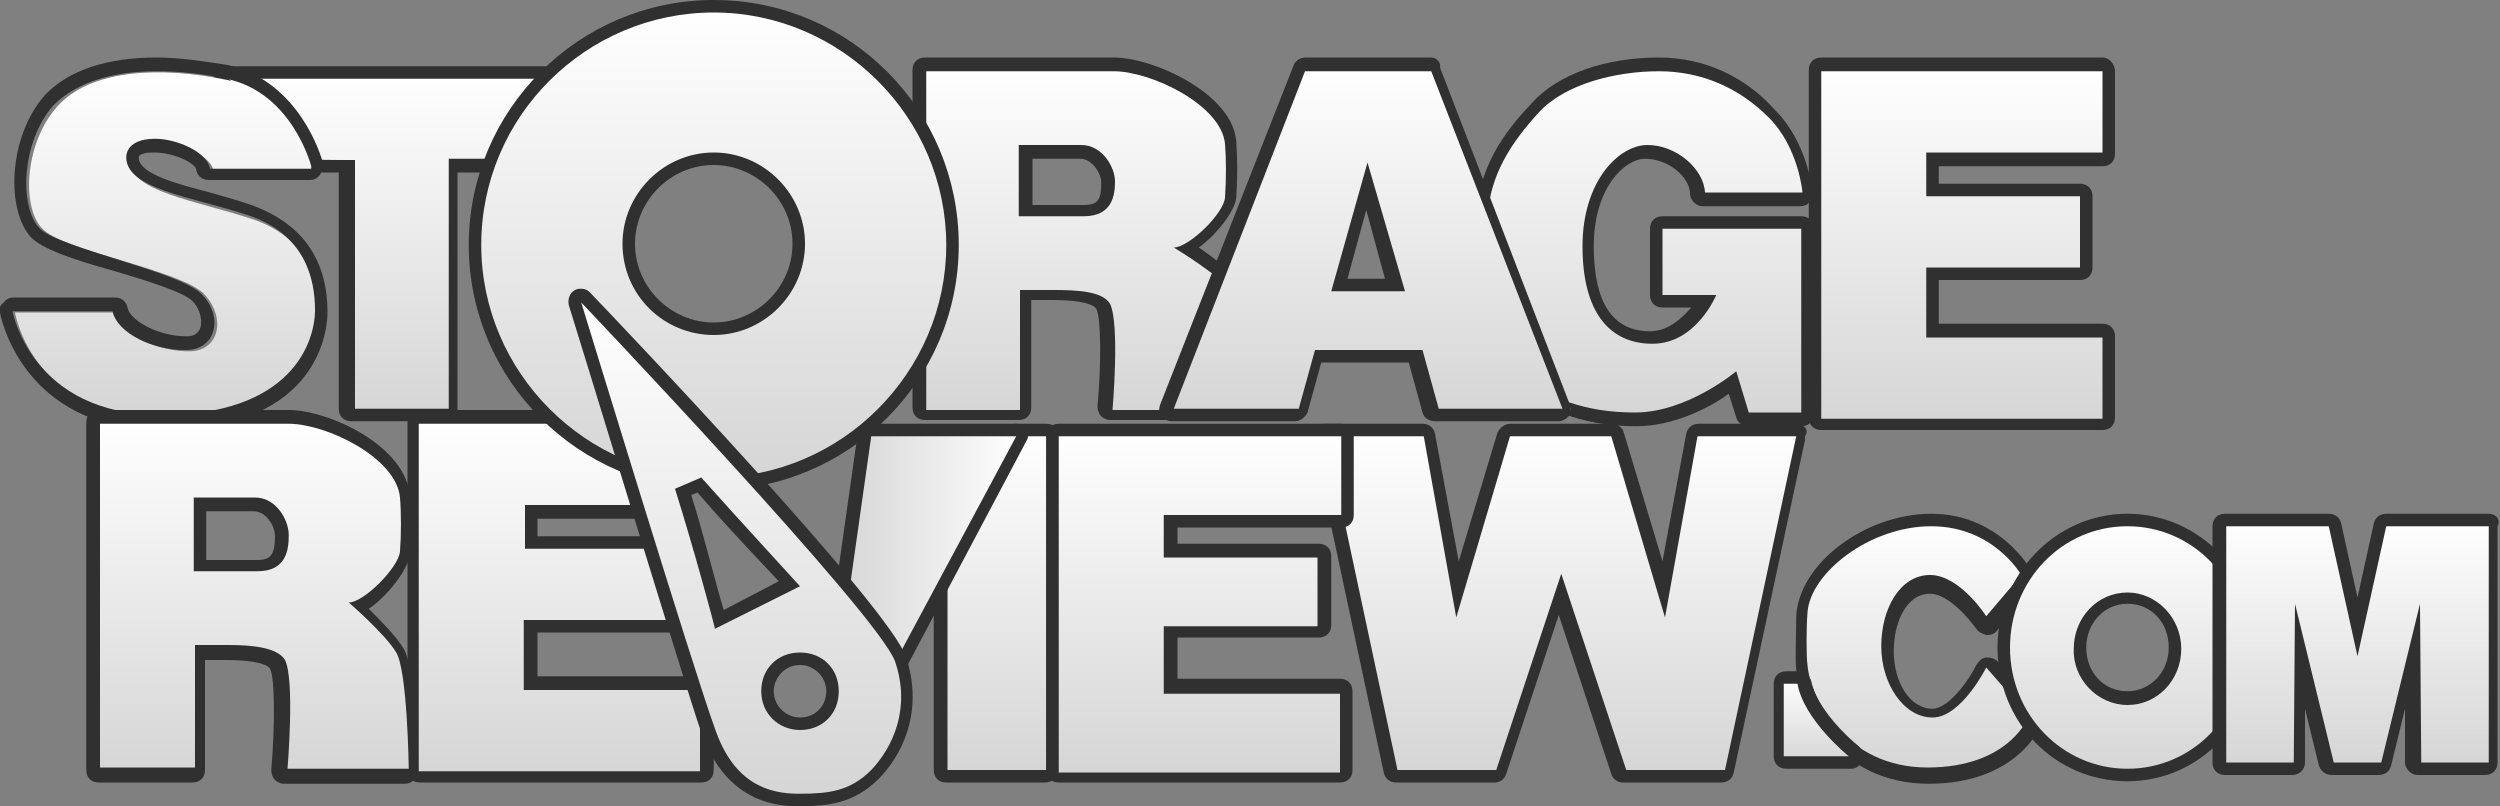
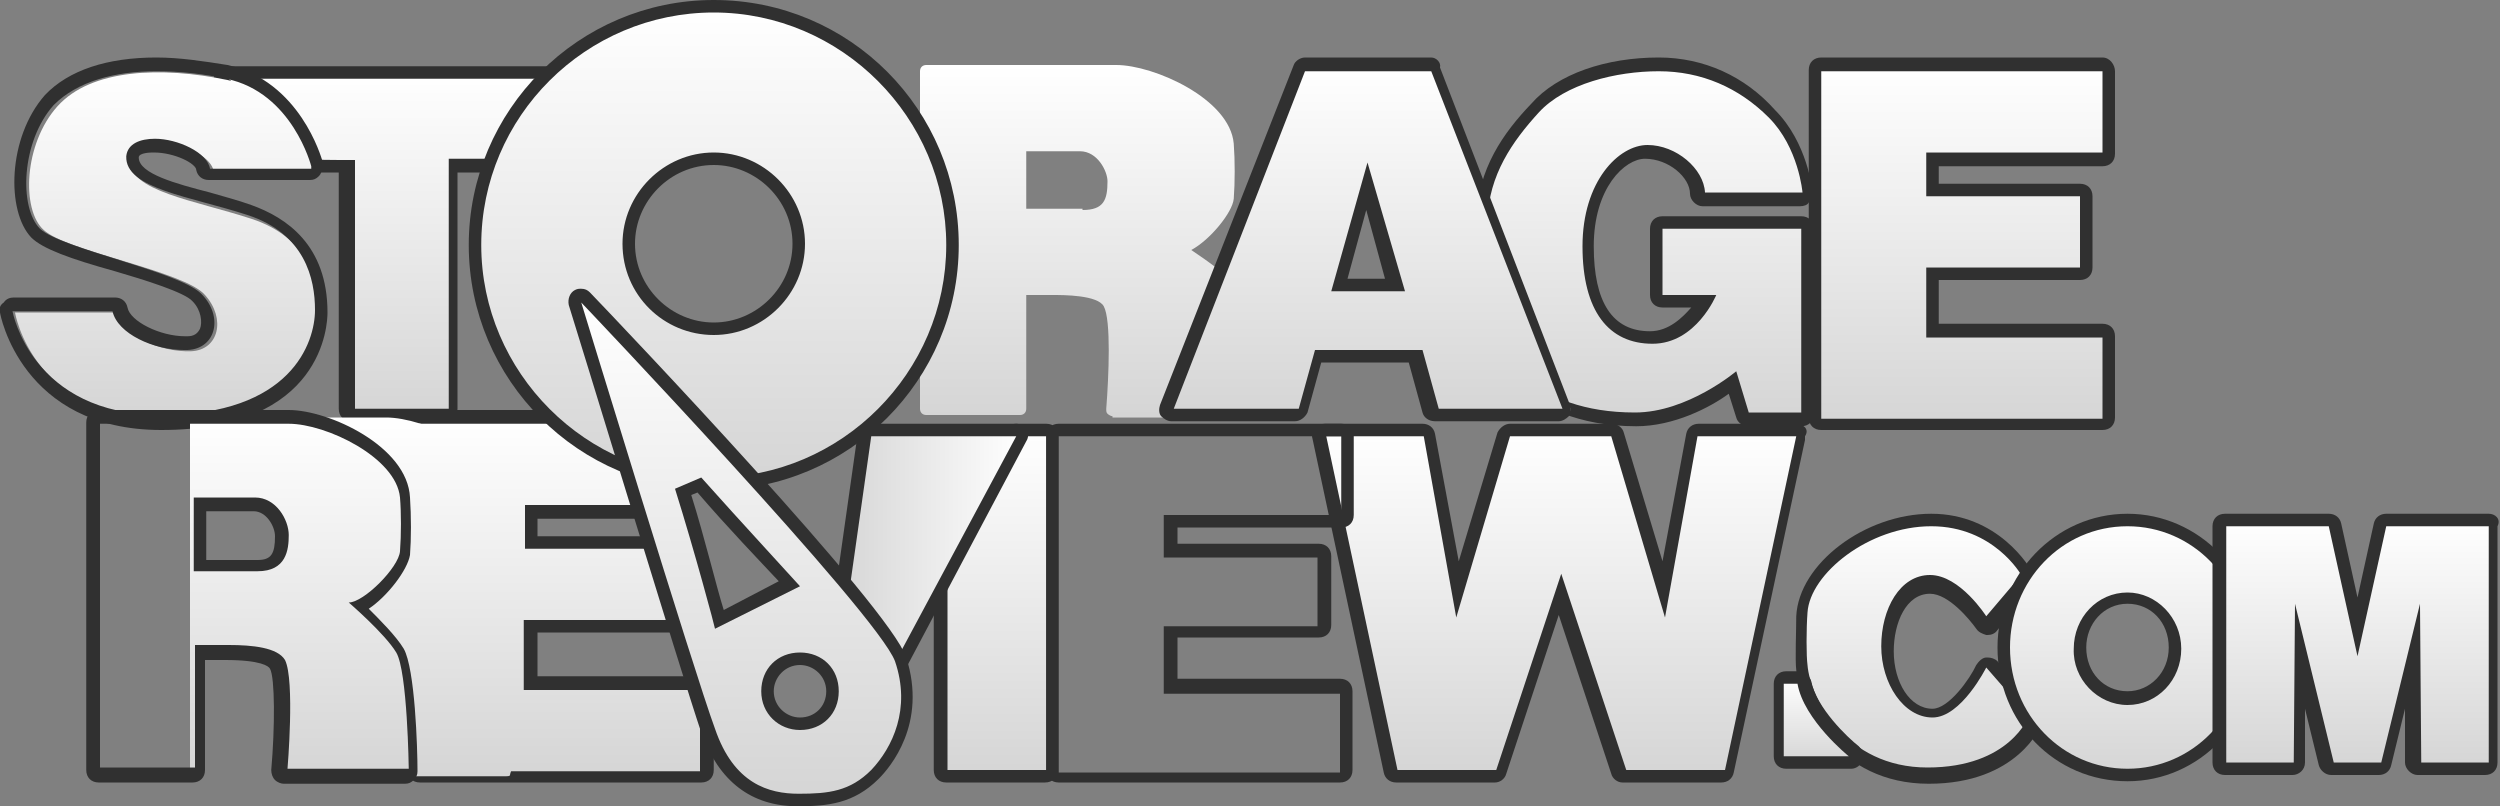
<svg xmlns="http://www.w3.org/2000/svg" version="1.1" id="Layer_1" x="0px" y="0px" viewBox="0 0 200 64.5" style="enable-background:new 0 0 200 64.5;" xml:space="preserve">
  <rect x="0" y="0" width="200" height="64.5" fill="#808080" stroke="none" />
  <style type="text/css">
	.st0{fill:url(#SVGID_1_);}
	.st1{fill:#303030;}
	.st2{fill:url(#SVGID_2_);}
	.st3{fill:url(#SVGID_3_);}
	.st4{fill:url(#SVGID_4_);}
	.st5{fill:url(#SVGID_5_);}
	.st6{fill:url(#SVGID_6_);}
	.st7{fill:url(#SVGID_7_);}
	.st8{fill:url(#SVGID_8_);}
	.st9{fill:url(#SVGID_9_);}
	.st10{fill:url(#SVGID_10_);}
	.st11{fill:url(#SVGID_11_);}
	.st12{fill:url(#SVGID_12_);}
	.st13{fill:url(#SVGID_13_);}
	.st14{fill:url(#SVGID_14_);}
	.st15{fill:url(#SVGID_15_);}
	.st16{fill:url(#SVGID_16_);}
	.st17{fill:url(#SVGID_17_);}
	.st18{fill:url(#SVGID_18_);}
</style>
  <g>
    <g>
      <linearGradient id="SVGID_1_" gradientUnits="userSpaceOnUse" x1="31.113" y1="31.102" x2="31.113" y2="58.601" gradientTransform="matrix(1 0 0 -1 0 64.415)">
        <stop offset="0" style="stop-color:#D5D5D5" />
        <stop offset="1" style="stop-color:#FFFFFF" />
      </linearGradient>
      <path class="st0" d="M28.2,33.3c-0.3,0-0.5-0.2-0.5-0.5V13.3c-3,0-3.4,0-3.4-0.4c-0.6-0.7-4.2-4.1-6.5-6.2    c-0.1-0.1-0.2-0.4-0.1-0.5C17.8,6,18,5.9,18.2,5.9h25.9c0.2,0,0.4,0.1,0.4,0.3c0,0.2,0.1,0.4,0,0.5L40.2,13    c-0.1,0.1-0.2,0.2-0.4,0.2c0,0-1.4,0-3.4,0v19.5c0,0.3-0.2,0.5-0.5,0.5h-7.6V33.3z" />
      <path class="st1" d="M44.1,6.3L44.1,6.3 M44.1,6.3l-4.3,6.4c0,0-1.7,0-3.9,0v20h-7.5V12.8c-2,0-3.4,0-3.4-0.1    c0-0.2-6.7-6.4-6.7-6.4L44.1,6.3 M44.1,5.3L44.1,5.3h-26c-0.4,0-0.8,0.3-0.9,0.6C17,6.3,17.1,6.7,17.4,7c2.7,2.6,5.8,5.5,6.4,6.2    c0.3,0.6,1,0.6,1.9,0.6c0.4,0,0.9,0,1.4,0v18.9c0,0.6,0.4,1,1,1h7.5c0.6,0,1-0.4,1-1V13.8c1.8,0,2.9,0,2.9,0    c0.3,0,0.6-0.2,0.8-0.4L44.6,7c0.1-0.2,0.2-0.4,0.2-0.6C45.1,5.8,44.6,5.3,44.1,5.3L44.1,5.3z M44.1,7.3L44.1,7.3L44.1,7.3    L44.1,7.3z" />
    </g>
    <g>
      <linearGradient id="SVGID_2_" gradientUnits="userSpaceOnUse" x1="87.317" y1="31.102" x2="87.317" y2="59.229" gradientTransform="matrix(1 0 0 -1 0 64.415)">
        <stop offset="0" style="stop-color:#D5D5D5" />
        <stop offset="1" style="stop-color:#FFFFFF" />
      </linearGradient>
      <path class="st2" d="M89,33.3c-0.1,0-0.3-0.1-0.4-0.2c-0.1-0.1-0.1-0.2-0.1-0.4c0.2-2.6,0.4-7.1-0.2-8.2c-0.5-0.9-3.2-0.9-4.1-0.9    c-0.5,0-1,0-1.4,0c-0.2,0-0.5,0-0.7,0v9.1c0,0.3-0.2,0.5-0.5,0.5h-7.5c-0.3,0-0.5-0.2-0.5-0.5v-27c0-0.3,0.2-0.5,0.5-0.5h15.2    c3,0,9.1,2.7,9.4,6.3c0.1,1.3,0.1,3.1,0,4.4c-0.1,1.1-1.9,3.3-3.4,4.1c1.2,0.8,3.5,2.4,4.1,3.5c0.9,1.5,1.9,8.5,2,9.3    c0,0.1,0,0.3-0.1,0.4c-0.1,0.1-0.2,0.2-0.4,0.2H89V33.3z M86.6,16.8c1.7,0,2-0.8,2-2.3c0-0.8-0.8-2.4-2.2-2.4h-4.3v4.6H86.6z" />
-       <path class="st1" d="M89.1,5.7c3,0,8.6,2.7,8.9,5.8c0.1,1.2,0.1,2.9,0,4.3c-0.1,1.3-2.9,4-4.1,4c0,0,4,2.4,5,3.9    c0.9,1.5,2,9.1,2,9.1H89c0,0,0.6-6.9-0.2-8.5c-0.6-1-2.6-1.1-4.5-1.1c-0.9,0-2,0-2.7,0v9.6h-7.5V5.7h7.4    C81.5,5.7,86.1,5.7,89.1,5.7 M81.5,17.3c0,0,2.9,0,5.2,0c2.3,0,2.5-1.7,2.5-2.8s-1-2.9-2.7-2.9c-1.7,0-5,0-5,0V17.3 M89.1,4.6    h-7.6h-7.5c-0.6,0-1,0.4-1,1v27c0,0.6,0.4,1,1,1h7.5c0.6,0,1-0.4,1-1v-8.6c0.1,0,0.1,0,0.2,0c0.5,0,0.9,0,1.4,0    c2.9,0,3.5,0.5,3.6,0.7c0.4,0.7,0.4,4.6,0.1,7.8c0,0.3,0.1,0.6,0.3,0.8c0.2,0.2,0.5,0.3,0.7,0.3h11.8c0.3,0,0.6-0.1,0.8-0.3    c0.2-0.2,0.3-0.5,0.2-0.8c-0.2-1.3-1.1-7.8-2.1-9.5c-0.6-1-2.4-2.4-3.6-3.2c1.4-1,2.9-2.9,3-4c0.1-1.3,0.1-3.1,0-4.5    C98.6,7.5,92.3,4.6,89.1,4.6L89.1,4.6z M82.5,12.7h3.9c1,0,1.7,1.2,1.7,1.9c0,1.3-0.2,1.8-1.4,1.8h-4.1V12.7L82.5,12.7z" />
    </g>
    <g>
      <linearGradient id="SVGID_3_" gradientUnits="userSpaceOnUse" x1="156.994" y1="30.454" x2="156.994" y2="59.254" gradientTransform="matrix(1 0 0 -1 0 64.415)">
        <stop offset="0" style="stop-color:#D5D5D5" />
        <stop offset="1" style="stop-color:#FFFFFF" />
      </linearGradient>
      <path class="st3" d="M145.8,34c-0.3,0-0.5-0.2-0.5-0.5V5.7c0-0.3,0.2-0.5,0.5-0.5h22.4c0.3,0,0.5,0.2,0.5,0.5v6.5    c0,0.3-0.2,0.5-0.5,0.5h-13.6v2.5h11.8c0.3,0,0.5,0.2,0.5,0.5v5.7c0,0.3-0.2,0.5-0.5,0.5h-11.8v4.5h13.6c0.3,0,0.5,0.2,0.5,0.5    v6.5c0,0.3-0.2,0.5-0.5,0.5H145.8z" />
      <path class="st1" d="M168.2,5.7v6.5h-14.1v3.5h12.3v5.7h-12.3v5.6h14.1v6.5h-14.1h-8.4V5.7h8.4H168.2 M168.2,4.6h-14.1h-8.4    c-0.6,0-1,0.4-1,1v27.8c0,0.6,0.4,1,1,1h8.4h14.1c0.6,0,1-0.4,1-1v-6.5c0-0.6-0.4-1-1-1h-13.1v-3.5h11.3c0.6,0,1-0.4,1-1v-5.7    c0-0.6-0.4-1-1-1h-11.3v-1.4h13.1c0.6,0,1-0.4,1-1V5.7C169.2,5.2,168.8,4.6,168.2,4.6L168.2,4.6z" />
    </g>
    <g>
      <linearGradient id="SVGID_4_" gradientUnits="userSpaceOnUse" x1="44.892" y1="2.328" x2="44.892" y2="31.128" gradientTransform="matrix(1 0 0 -1 0 64.415)">
        <stop offset="0" style="stop-color:#D5D5D5" />
        <stop offset="1" style="stop-color:#FFFFFF" />
      </linearGradient>
      <path class="st4" d="M33.7,62c-0.3,0-0.5-0.2-0.5-0.5V33.9c0-0.3,0.2-0.5,0.5-0.5H52c0.3,0,0.5,0.2,0.5,0.5v6.5    c0,0.3-0.2,0.5-0.5,0.5h-9.5v2.5h11.8c0.3,0,0.5,0.2,0.5,0.5v5.7c0,0.3-0.2,0.5-0.5,0.5H42.5v4.5h13.6c0.3,0,0.5,0.2,0.5,0.5v6.5    c0,0.3-0.2,0.5-0.5,0.5H33.7V62z" />
      <path class="st1" d="M52,33.9v6.5h-10v3.5h12.3v5.7H41.9v5.6h14.1v6.5H41.9h-8.4V33.9h8.4H52 M52,32.8h-10h-8.4c-0.6,0-1,0.4-1,1    v27.8c0,0.6,0.4,1,1,1h8.4h14.1c0.6,0,1-0.4,1-1v-6.5c0-0.6-0.4-1-1-1H43v-3.5h11.3c0.6,0,1-0.4,1-1v-5.7c0-0.6-0.4-1-1-1H43v-1.4    h9c0.6,0,1-0.4,1-1v-6.5C53,33.2,52.6,32.8,52,32.8L52,32.8z" />
    </g>
    <g>
      <linearGradient id="SVGID_5_" gradientUnits="userSpaceOnUse" x1="131.545" y1="30.867" x2="131.545" y2="59.252" gradientTransform="matrix(1 0 0 -1 0 64.415)">
        <stop offset="0" style="stop-color:#D5D5D5" />
        <stop offset="1" style="stop-color:#FFFFFF" />
      </linearGradient>
      <path class="st5" d="M139.9,33.5c-0.2,0-0.4-0.1-0.5-0.3l-0.8-2.6c-1.2,0.9-4.4,2.9-7.7,2.9c-4.5,0-7.3-1.5-9.1-2.8    c-2.3-1.7-3.3-9.9-3.2-13.2c0.1-3.9,2.2-6.7,4.2-9c2.4-2.6,6.7-3.5,9.8-3.5c3.5,0,6.6,1.3,9.2,3.8c2.5,2.4,2.8,6.1,2.8,6.3    c0,0.1,0,0.3-0.1,0.4c-0.1,0.1-0.2,0.2-0.4,0.2h-7.8c-0.3,0-0.5-0.2-0.5-0.5c-0.1-1.4-2-3.3-4.1-3.3s-4.6,2.9-4.6,7.5    c0,3.3,0.9,7.3,5.1,7.3c2.3,0,3.6-1.8,4.2-2.9h-3.3c-0.3,0-0.5-0.2-0.5-0.5v-5.3c0-0.3,0.2-0.5,0.5-0.5H144c0.3,0,0.5,0.2,0.5,0.5    v14.8c0,0.3-0.2,0.5-0.5,0.5h-4.1V33.5z" />
      <path class="st1" d="M132.7,5.7c3.4,0,6.4,1.3,8.8,3.7c2.4,2.4,2.7,6,2.7,6h-7.8c-0.1-1.9-2.3-3.8-4.6-3.8s-5.2,2.9-5.2,8.1    s2.1,7.8,5.6,7.8c3.5,0,5.1-3.9,5.1-3.9H133v-5.3h11.1V33h-4.2l-1-3.3c0,0-3.9,3.3-8.1,3.3c-4.1,0-6.8-1.2-8.8-2.7    c-2-1.3-3.1-9.1-3-12.7c0.1-3.6,2-6.3,4.1-8.6S129.3,5.7,132.7,5.7 M132.7,4.6c-4.2,0-8.1,1.3-10.2,3.7c-2.2,2.3-4.3,5.2-4.4,9.3    c-0.1,3.1,0.8,11.8,3.4,13.6c1.8,1.2,4.6,2.9,9.4,2.9c3,0,5.9-1.5,7.4-2.6l0.6,1.9c0.1,0.4,0.5,0.7,1,0.7h4.2c0.6,0,1-0.4,1-1    V18.3c0-0.6-0.4-1-1-1H133c-0.6,0-1,0.4-1,1v5.3c0,0.6,0.4,1,1,1h2.3c-0.7,0.8-1.8,1.9-3.3,1.9c-3,0-4.5-2.3-4.5-6.8    c0-4.7,2.5-7,4.1-7c1.9,0,3.6,1.5,3.6,2.8c0,0.5,0.5,1,1,1h7.8c0.3,0,0.6-0.1,0.7-0.3c0.2-0.2,0.3-0.5,0.3-0.8c0-0.2-0.4-4-3-6.6    C139.6,6.1,136.3,4.6,132.7,4.6L132.7,4.6z" />
    </g>
    <g>
      <linearGradient id="SVGID_6_" gradientUnits="userSpaceOnUse" x1="79.678" y1="2.328" x2="79.678" y2="30.096" gradientTransform="matrix(1 0 0 -1 0 64.415)">
        <stop offset="0" style="stop-color:#D5D5D5" />
        <stop offset="1" style="stop-color:#FFFFFF" />
      </linearGradient>
      <path class="st6" d="M75.7,62c-0.3,0-0.5-0.2-0.5-0.5V45.2c0-0.1,0-0.2,0.1-0.2l5.6-10.3c0.1-0.2,0.3-0.3,0.4-0.3h2.4    c0.3,0,0.5,0.2,0.5,0.5v26.7c0,0.3-0.2,0.5-0.5,0.5h-7.9V62z" />
      <path class="st1" d="M83.7,34.9v26.7h-7.9V45.2l5.6-10.3H83.7 M83.7,33.9h-2.4c-0.4,0-0.7,0.2-0.9,0.5l-5.6,10.3    c-0.1,0.1-0.1,0.3-0.1,0.5v16.4c0,0.6,0.4,1,1,1h7.9c0.6,0,1-0.4,1-1V34.9C84.7,34.3,84.3,33.9,83.7,33.9L83.7,33.9z" />
    </g>
    <g>
      <linearGradient id="SVGID_7_" gradientUnits="userSpaceOnUse" x1="124.787" y1="2.328" x2="124.787" y2="30.07" gradientTransform="matrix(1 0 0 -1 0 64.415)">
        <stop offset="0" style="stop-color:#D5D5D5" />
        <stop offset="1" style="stop-color:#FFFFFF" />
      </linearGradient>
      <path class="st7" d="M130.1,62c-0.2,0-0.4-0.1-0.5-0.3l-4.7-14.2l-4.7,14.2c-0.1,0.2-0.3,0.3-0.5,0.3h-7.9c-0.2,0-0.4-0.2-0.5-0.4    l-5.7-26.7c0-0.1,0-0.3,0.1-0.4c0.1-0.1,0.2-0.2,0.4-0.2h7.8c0.2,0,0.4,0.2,0.5,0.4l2.2,12.3l3.7-12.4c0.1-0.2,0.3-0.4,0.5-0.4    h8.2c0.2,0,0.4,0.1,0.5,0.4l3.7,12.4l2.2-12.3c0-0.2,0.2-0.4,0.5-0.4h7.8c0.2,0,0.3,0.1,0.4,0.2c0.1,0.1,0.1,0.3,0.1,0.4    l-5.7,26.7c0,0.2-0.3,0.4-0.5,0.4C137.9,62,130.1,62,130.1,62z" />
      <path class="st1" d="M143.7,34.9L143.7,34.9 M143.7,34.9l-5.7,26.7h-7.9l-5.2-15.7l-5.2,15.7h-7.9l-5.7-26.7h7.8l2.6,14.5    l4.3-14.5h0.4h7.3h0.4l4.3,14.5l2.6-14.5H143.7 M143.7,33.9L143.7,33.9h-7.8c-0.5,0-0.9,0.3-1,0.8L133,44.9l-3.1-10.3    c-0.1-0.4-0.5-0.7-1-0.7h-0.4h-7.3h-0.4c-0.4,0-0.8,0.3-1,0.7l-3.1,10.3l-1.9-10.2c-0.1-0.5-0.5-0.8-1-0.8h-7.8    c-0.3,0-0.6,0.1-0.8,0.4c-0.2,0.2-0.3,0.5-0.2,0.8l5.7,26.7c0.1,0.5,0.5,0.8,1,0.8h7.9c0.4,0,0.8-0.3,0.9-0.7l4.2-12.7l4.2,12.7    c0.1,0.4,0.5,0.7,0.9,0.7h7.9c0.5,0,0.9-0.3,1-0.8l5.7-26.6c0-0.1,0-0.2,0-0.3C144.8,34.3,144.2,33.9,143.7,33.9L143.7,33.9z     M143.7,35.9L143.7,35.9L143.7,35.9L143.7,35.9z" />
    </g>
    <g>
      <linearGradient id="SVGID_8_" gradientUnits="userSpaceOnUse" x1="153.534" y1="2.328" x2="153.534" y2="22.844" gradientTransform="matrix(1 0 0 -1 0 64.415)">
        <stop offset="0" style="stop-color:#D5D5D5" />
        <stop offset="1" style="stop-color:#FFFFFF" />
      </linearGradient>
      <path class="st8" d="M154.3,62c-7,0-9.9-5.9-10.1-8.6c-0.1-0.8,0-3,0-4.2c0.1-3.8,5.4-7.6,10.3-7.6c5.2,0,7.5,4,7.6,4.2    c0.1,0.2,0.1,0.4,0,0.6l-2.8,3.3c-0.1,0.1-0.2,0.2-0.4,0.2l0,0c-0.2,0-0.3-0.1-0.4-0.2c0,0-2-3-4.1-3c-2.3,0-3.4,2.6-3.4,5.2    c0,2.9,1.5,5.2,3.6,5.2c1.8,0,3.4-2.7,3.9-3.7c0.1-0.2,0.2-0.3,0.4-0.3c0,0,0,0,0.1,0c0.1,0,0.3,0.1,0.4,0.2l3.4,3.9    c0.1,0.1,0.2,0.3,0.1,0.5C162.8,57.8,161.1,62,154.3,62z" />
      <path class="st1" d="M154.5,42.1c5,0,7.2,3.9,7.2,3.9l-2.8,3.3c0,0-2.1-3.3-4.5-3.3s-3.9,2.7-3.9,5.7s1.8,5.7,4.1,5.7s4.3-4,4.3-4    l3.4,3.9c0,0-1.5,4.1-8.1,4.1s-9.4-5.6-9.6-8.2c-0.1-0.7-0.1-2.9,0-4.2C144.8,45.9,149.5,42.1,154.5,42.1 M154.5,41.1    c-5.3,0-10.6,4-10.8,8.2c0,1.2-0.1,3.5,0,4.3c0.3,2.9,3.3,9.1,10.6,9.1c7.1,0,9-4.6,9.1-4.9c0.1-0.3,0.1-0.7-0.2-1l-3.4-3.9    c-0.2-0.2-0.5-0.3-0.8-0.3h-0.1c-0.3,0-0.6,0.3-0.8,0.6c-0.5,1.1-2.2,3.5-3.5,3.5c-1.8,0-3.1-2.1-3.1-4.6c0-2.3,1-4.6,2.9-4.6    c1.5,0,3.2,2.1,3.7,2.8c0.2,0.3,0.5,0.4,0.8,0.5c0,0,0,0,0.1,0c0.3,0,0.6-0.1,0.8-0.4l2.8-3.3c0.3-0.3,0.3-0.8,0.1-1.1    C162.4,45.3,159.8,41.1,154.5,41.1L154.5,41.1z" />
    </g>
    <g>
      <linearGradient id="SVGID_9_" gradientUnits="userSpaceOnUse" x1="145.484" y1="3.361" x2="145.484" y2="10.199" gradientTransform="matrix(1 0 0 -1 0 64.415)">
        <stop offset="0" style="stop-color:#D5D5D5" />
        <stop offset="1" style="stop-color:#FFFFFF" />
      </linearGradient>
      <path class="st9" d="M142.9,61c-0.3,0-0.5-0.2-0.5-0.5v-5.8c0-0.3,0.2-0.5,0.5-0.5h0.9c0.2,0,0.4,0.2,0.5,0.4    c0.5,2.7,3.9,5.5,4,5.5c0.2,0.1,0.2,0.4,0.2,0.6s-0.3,0.3-0.5,0.3C148.1,61,142.9,61,142.9,61z" />
      <path class="st1" d="M143.8,54.7c0.5,2.9,4.1,5.8,4.1,5.8h-5.2v-5.8L143.8,54.7 M143.8,53.7h-0.9c-0.6,0-1,0.4-1,1v5.8    c0,0.6,0.4,1,1,1h5.2c0.4,0,0.8-0.3,0.9-0.7c0.1-0.4,0-0.8-0.3-1.1c-0.9-0.7-3.4-3.1-3.8-5.2C144.8,54.1,144.3,53.7,143.8,53.7    L143.8,53.7z" />
    </g>
    <g>
      <linearGradient id="SVGID_10_" gradientUnits="userSpaceOnUse" x1="13.305" y1="30.971" x2="13.305" y2="58.71" gradientTransform="matrix(1 0 0 -1 0 64.415)">
        <stop offset="0" style="stop-color:#D5D5D5" />
        <stop offset="1" style="stop-color:#FFFFFF" />
      </linearGradient>
      <path class="st10" d="M25,13.3c0,0-1.5-5.8-6.8-6.9S7.3,5.5,4.6,8.5s-2.9,8.3-1.1,9.9c1.8,1.7,11.3,3.3,12.9,5.2    c1.7,1.9,1.1,4.4-1.1,4.5c-2.3,0.1-5.6-1.2-6-3.1H1.2c0,0,1.4,8.5,12,8.5s12.3-5.8,12.3-8.4s-0.8-6.1-5.4-7.6s-9.8-2.2-9.7-4.7    c0.1-2.6,6.3-1.2,6.7,0.9h8.1L25,13.3z" />
      <path class="st1" d="M12.5,5.7c1.9,0,3.7,0.2,5.6,0.6c5.3,1.1,6.8,7,6.8,7v0.2h-8.1c-0.2-1.3-2.6-2.4-4.4-2.4    c-1.2,0-2.2,0.4-2.3,1.4c-0.1,2.6,5.1,3.2,9.7,4.7c4.6,1.5,5.4,5.1,5.4,7.6c0,2.6-1.9,8.4-12.3,8.4S1,24.9,1,24.9H9    c0.4,1.8,3.3,3.1,5.7,3.1c0.1,0,0.2,0,0.3,0c2.3-0.1,2.9-2.7,1.1-4.5S4.9,19.9,3.2,18.3c-1.7-1.7-1.5-7,1.1-9.9    C6.2,6.5,9.2,5.7,12.5,5.7 M12.5,4.6c-3.9,0-7,1-8.9,3C0.6,11,0.5,16.9,2.5,19c0.9,0.9,3.1,1.7,6.7,2.7c2.4,0.7,5.6,1.7,6.2,2.4    c0.7,0.7,0.8,1.7,0.6,2.2c-0.2,0.4-0.5,0.6-1,0.6c-0.1,0-0.2,0-0.2,0c-2,0-4.4-1.2-4.6-2.3c-0.1-0.5-0.5-0.8-1-0.8H1.1    c-0.3,0-0.6,0.1-0.8,0.4C0,24.4-0.1,24.7,0,25c0,0.1,1.7,9.4,12.9,9.4c13,0,13.3-8.5,13.3-9.4c0-5.4-3.3-7.6-6.1-8.6    c-1.1-0.4-2.3-0.7-3.3-1c-2.7-0.7-5.7-1.5-5.7-2.8c0-0.4,1-0.4,1.2-0.4c1.7,0,3.4,0.9,3.4,1.4c0.1,0.5,0.5,0.8,1,0.8h8.1    c0.3,0,0.5-0.1,0.7-0.3c0.2-0.2,0.3-0.5,0.3-0.8v-0.2c0-0.1,0-0.1,0-0.2c-0.1-0.3-1.8-6.4-7.6-7.7C16.3,4.9,14.4,4.6,12.5,4.6    L12.5,4.6z" />
    </g>
    <g>
      <linearGradient id="SVGID_11_" gradientUnits="userSpaceOnUse" x1="57.124" y1="25.746" x2="57.124" y2="63.94" gradientTransform="matrix(1 0 0 -1 0 64.415)">
        <stop offset="0" style="stop-color:#D5D5D5" />
        <stop offset="1" style="stop-color:#FFFFFF" />
      </linearGradient>
      <path class="st11" d="M57.1,38.7C46.6,38.7,38,30.1,38,19.6S46.6,0.5,57.1,0.5s19.1,8.6,19.1,19.1S67.7,38.7,57.1,38.7z     M57.1,12.8c-3.7,0-6.8,3-6.8,6.8s3,6.8,6.8,6.8c3.7,0,6.8-3,6.8-6.8S60.8,12.8,57.1,12.8z" />
      <path class="st1" d="M57.1,1c10.2,0,18.6,8.4,18.6,18.6s-8.4,18.6-18.6,18.6s-18.6-8.4-18.6-18.6C38.5,9.3,46.9,1,57.1,1     M57.1,26.8c4,0,7.3-3.3,7.3-7.3s-3.3-7.3-7.3-7.3s-7.3,3.3-7.3,7.3C49.8,23.6,53.1,26.8,57.1,26.8 M57.1,0    C46.3,0,37.5,8.8,37.5,19.6s8.8,19.6,19.6,19.6s19.6-8.8,19.6-19.6S68,0,57.1,0L57.1,0z M57.1,25.8c-3.4,0-6.3-2.8-6.3-6.3    c0-3.4,2.8-6.3,6.3-6.3c3.4,0,6.3,2.8,6.3,6.3S60.5,25.8,57.1,25.8L57.1,25.8z" />
    </g>
    <g>
      <linearGradient id="SVGID_12_" gradientUnits="userSpaceOnUse" x1="109.48" y1="31.102" x2="109.48" y2="59.229" gradientTransform="matrix(1 0 0 -1 0 64.415)">
        <stop offset="0" style="stop-color:#D5D5D5" />
        <stop offset="1" style="stop-color:#FFFFFF" />
      </linearGradient>
      <path class="st12" d="M115,33.3c-0.2,0-0.4-0.1-0.5-0.4l-1.2-4.4h-7.7l-1.2,4.4c-0.1,0.2-0.3,0.4-0.5,0.4h-9.9    c-0.2,0-0.3-0.1-0.4-0.2c-0.1-0.1-0.1-0.3-0.1-0.5l10.5-27c0.1-0.2,0.3-0.3,0.5-0.3h10.1c0.2,0,0.4,0.1,0.5,0.3l10.5,27    c0.1,0.2,0,0.3-0.1,0.5c-0.1,0.1-0.2,0.2-0.4,0.2H115z M111.7,22.8l-2.3-7.9l-2.3,7.9C107.2,22.8,111.7,22.8,111.7,22.8z" />
      <path class="st1" d="M114.5,5.7l10.5,27h-9.9l-1.3-4.7h-8.6l-1.3,4.7h-10l10.5-27L114.5,5.7 M106.5,23.3h5.9l-3-10.3L106.5,23.3     M114.5,4.6h-10.1c-0.4,0-0.8,0.3-0.9,0.6L92.8,32.4c-0.1,0.3-0.1,0.7,0.1,0.9s0.5,0.4,0.8,0.4h9.9c0.4,0,0.8-0.3,1-0.7l1.1-4h7    l1.1,4c0.1,0.4,0.5,0.7,1,0.7h9.9c0.3,0,0.6-0.2,0.8-0.4s0.2-0.6,0.1-0.9l-10.4-27C115.3,5,114.9,4.6,114.5,4.6L114.5,4.6z     M107.8,22.3l1.5-5.5l1.5,5.5L107.8,22.3L107.8,22.3z" />
    </g>
    <g>
      <linearGradient id="SVGID_13_" gradientUnits="userSpaceOnUse" x1="20.324" y1="2.328" x2="20.324" y2="31.128" gradientTransform="matrix(1 0 0 -1 0 64.415)">
        <stop offset="0" style="stop-color:#D5D5D5" />
        <stop offset="1" style="stop-color:#FFFFFF" />
      </linearGradient>
-       <path class="st13" d="M23,62c-0.1,0-0.3-0.1-0.4-0.2c-0.1-0.1-0.1-0.2-0.1-0.4c0.2-2.7,0.4-7.3-0.2-8.4c-0.5-0.9-3.2-0.9-4-0.9    c-0.5,0-1,0-1.4,0c-0.2,0-0.5,0-0.7,0v9.3c0,0.3-0.2,0.5-0.5,0.5H8c-0.3,0-0.5-0.2-0.5-0.5V33.9c0-0.3,0.2-0.5,0.5-0.5h15.2    c3,0,9.1,2.7,9.4,6.4c0.1,1.4,0.1,3.1,0,4.5c-0.1,1.2-2.1,3.5-3.6,4.3c0.9,0.8,2.6,2.4,3.2,3.5c0.9,1.7,1,8.8,1,9.5    c0,0.1-0.1,0.3-0.1,0.4c0,0.1-0.2,0.1-0.4,0.1H23V62z M20.6,45.2c1.7,0,2-0.8,2-2.3c0-0.8-0.8-2.5-2.2-2.5H16v4.7    C16,45.2,20.6,45.2,20.6,45.2z" />
+       <path class="st13" d="M23,62c-0.1,0-0.3-0.1-0.4-0.2c-0.1-0.1-0.1-0.2-0.1-0.4c0.2-2.7,0.4-7.3-0.2-8.4c-0.5-0.9-3.2-0.9-4-0.9    c-0.5,0-1,0-1.4,0c-0.2,0-0.5,0-0.7,0v9.3c0,0.3-0.2,0.5-0.5,0.5c-0.3,0-0.5-0.2-0.5-0.5V33.9c0-0.3,0.2-0.5,0.5-0.5h15.2    c3,0,9.1,2.7,9.4,6.4c0.1,1.4,0.1,3.1,0,4.5c-0.1,1.2-2.1,3.5-3.6,4.3c0.9,0.8,2.6,2.4,3.2,3.5c0.9,1.7,1,8.8,1,9.5    c0,0.1-0.1,0.3-0.1,0.4c0,0.1-0.2,0.1-0.4,0.1H23V62z M20.6,45.2c1.7,0,2-0.8,2-2.3c0-0.8-0.8-2.5-2.2-2.5H16v4.7    C16,45.2,20.6,45.2,20.6,45.2z" />
      <path class="st1" d="M23.1,33.9c3,0,8.6,2.7,8.9,5.9c0.1,1.2,0.1,3,0,4.3c-0.1,1.3-2.9,4.1-4.1,4.1c0,0,2.9,2.5,3.8,4s1,9.3,1,9.3    H23c0,0,0.6-7.1-0.2-8.7c-0.6-1-2.6-1.2-4.5-1.2c-0.9,0-2,0-2.7,0v9.8H8V33.9h7.4C15.4,33.9,20.1,33.9,23.1,33.9 M15.4,45.7    c0,0,2.9,0,5.2,0s2.5-1.7,2.5-2.9s-1-3-2.7-3c-1.7,0-4.9,0-4.9,0v5.9 M23.1,32.8h-7.6H7.9c-0.6,0-1,0.4-1,1v27.8c0,0.6,0.4,1,1,1    h7.5c0.6,0,1-0.4,1-1v-8.8c0.1,0,0.1,0,0.2,0c0.5,0,0.9,0,1.4,0c2.9,0,3.5,0.5,3.6,0.7c0.4,0.7,0.4,4.7,0.1,8.1    c0,0.3,0.1,0.6,0.3,0.8c0.2,0.2,0.5,0.3,0.7,0.3h9.7c0.3,0,0.5-0.1,0.7-0.3c0.2-0.2,0.3-0.4,0.3-0.7c0-1.9-0.2-8.2-1.1-9.8    c-0.6-1-1.9-2.3-2.8-3.2c1.5-1,3.1-3.1,3.3-4.3c0.1-1.3,0.1-3.1,0-4.6C32.6,35.7,26.3,32.8,23.1,32.8L23.1,32.8z M16.5,40.9h3.8    c1,0,1.7,1.2,1.7,2c0,1.4-0.3,1.9-1.4,1.9h-4.1v-3.8H16.5z" />
    </g>
    <g>
      <linearGradient id="SVGID_14_" gradientUnits="userSpaceOnUse" x1="66.89" y1="20.493" x2="81.769" y2="20.493" gradientTransform="matrix(1 0 0 -1 0 64.415)">
        <stop offset="0" style="stop-color:#D5D5D5" />
        <stop offset="1" style="stop-color:#FFFFFF" />
      </linearGradient>
      <path class="st14" d="M71.6,53.5c-0.1,0-0.2,0-0.3-0.1l-4.1-2.6c-0.2-0.1-0.3-0.3-0.2-0.5l2.2-15.5c0-0.2,0.2-0.4,0.5-0.4h11.7    c0.2,0,0.3,0.1,0.4,0.2c0.1,0.2,0.1,0.3,0,0.5L72,53.2c-0.1,0.1-0.2,0.2-0.3,0.2C71.6,53.5,71.6,53.5,71.6,53.5z" />
      <path class="st1" d="M81.3,34.9L71.6,53l-4.1-2.6l2.2-15.5H81.3 M81.3,33.9H69.6c-0.5,0-0.9,0.4-1,0.9l-2.2,15.5    c-0.1,0.4,0.1,0.8,0.5,1l4.1,2.6c0.2,0.1,0.3,0.2,0.5,0.2c0.1,0,0.2,0,0.3,0c0.3-0.1,0.5-0.2,0.6-0.5l9.7-18.3    c0.2-0.3,0.2-0.7,0-1C81.9,34.1,81.6,33.9,81.3,33.9L81.3,33.9z M81.3,35.9L81.3,35.9L81.3,35.9L81.3,35.9z" />
    </g>
    <g>
      <linearGradient id="SVGID_15_" gradientUnits="userSpaceOnUse" x1="59.27" y1="0.519" x2="59.27" y2="40.777" gradientTransform="matrix(1 0 0 -1 0 64.415)">
        <stop offset="0" style="stop-color:#D5D5D5" />
        <stop offset="1" style="stop-color:#FFFFFF" />
      </linearGradient>
      <path class="st15" d="M63.8,63.9c-3.4,0-5.9-1.9-7.2-5.5C55.1,54.2,46.4,25.5,46,24.4c-0.1-0.2,0-0.5,0.2-0.6    c0.1,0,0.2-0.1,0.3-0.1s0.3,0.1,0.4,0.2c0.9,1,23.8,25,25.2,28.9c1.7,5-1.1,8.3-2.1,9.2C68.2,63.8,66.2,63.9,63.8,63.9z M64,52.7    c-1.4,0-2.6,1.1-2.6,2.6c0,1.4,1.1,2.6,2.6,2.6c1.4,0,2.6-1.1,2.6-2.6C66.6,53.9,65.5,52.7,64,52.7z M54.6,39.4    c1.1,3.7,2.3,7.7,2.8,9.7c0,0.2,0.1,0.3,0.1,0.5l5.6-2.9c-0.1-0.1-0.3-0.3-0.4-0.4c-1.5-1.7-4.3-4.6-6.8-7.4L54.6,39.4z" />
      <path class="st1" d="M46.5,24.2c0,0,23.7,24.9,25.1,28.7c1.3,3.8-0.2,6.9-1.9,8.7c-1.7,1.7-3.4,1.9-5.8,1.9    c-2.4,0-5.2-0.8-6.7-5.2C55.6,54,46.5,24.2,46.5,24.2 M57.2,50.3l6.8-3.4c-0.8-0.9-4.6-5-7.9-8.7L54,39.1    C55.6,44.2,57.2,50.2,57.2,50.3 M64,58.4c1.8,0,3.1-1.3,3.1-3.1c0-1.8-1.3-3.1-3.1-3.1c-1.8,0-3.1,1.3-3.1,3.1    C60.9,57.1,62.3,58.4,64,58.4 M46.5,23.1c-0.2,0-0.3,0-0.5,0.1c-0.4,0.2-0.6,0.7-0.5,1.2c0.4,1.2,9.1,29.8,10.6,34.2    c1.4,3.9,4,5.9,7.7,5.9c2.4,0,4.5-0.2,6.5-2.2c0.9-0.9,3.9-4.4,2.2-9.7c-1.3-4-22.8-26.6-25.3-29.2C47,23.2,46.8,23.1,46.5,23.1    L46.5,23.1z M55.3,39.6l0.5-0.2c2.4,2.8,5.1,5.6,6.5,7.1l-4.4,2.3C57.3,46.9,56.4,43.1,55.3,39.6L55.3,39.6z M64,57.4    c-1.1,0-2.1-0.9-2.1-2.1c0-1.1,0.9-2.1,2.1-2.1c1.1,0,2.1,0.9,2.1,2.1C66.1,56.5,65.2,57.4,64,57.4L64,57.4z" />
    </g>
    <g>
      <linearGradient id="SVGID_16_" gradientUnits="userSpaceOnUse" x1="96.091" y1="2.328" x2="96.091" y2="30.07" gradientTransform="matrix(1 0 0 -1 0 64.415)">
        <stop offset="0" style="stop-color:#D5D5D5" />
        <stop offset="1" style="stop-color:#FFFFFF" />
      </linearGradient>
-       <path class="st16" d="M84.9,62c-0.3,0-0.5-0.2-0.5-0.5V34.9c0-0.3,0.2-0.5,0.5-0.5h22.4c0.3,0,0.5,0.2,0.5,0.5v6.3    c0,0.3-0.2,0.5-0.5,0.5H93.7v2.4h11.8c0.3,0,0.5,0.2,0.5,0.5v5.5c0,0.3-0.2,0.5-0.5,0.5H93.7v4.3h13.6c0.3,0,0.5,0.2,0.5,0.5v6.3    c0,0.3-0.2,0.5-0.5,0.5H84.9V62z" />
      <path class="st1" d="M107.3,34.9v6.3H93.1v3.4h12.3v5.5H93.1v5.4h14.1v6.3H93.1h-8.4V34.9h8.4H107.3 M107.3,33.9H93.1h-8.4    c-0.6,0-1,0.4-1,1v26.7c0,0.6,0.4,1,1,1h8.4h14.1c0.6,0,1-0.4,1-1v-6.3c0-0.6-0.4-1-1-1H94.2V51h11.3c0.6,0,1-0.4,1-1v-5.5    c0-0.6-0.4-1-1-1H94.2v-1.3h13.1c0.6,0,1-0.4,1-1v-6.3C108.3,34.3,107.9,33.9,107.3,33.9L107.3,33.9z" />
    </g>
    <g>
      <linearGradient id="SVGID_17_" gradientUnits="userSpaceOnUse" x1="170.155" y1="2.328" x2="170.155" y2="22.844" gradientTransform="matrix(1 0 0 -1 0 64.415)">
        <stop offset="0" style="stop-color:#D5D5D5" />
        <stop offset="1" style="stop-color:#FFFFFF" />
      </linearGradient>
      <path class="st17" d="M170.2,62c-5.5,0-9.9-4.6-9.9-10.2s4.4-10.2,9.9-10.2c5.5,0,9.9,4.6,9.9,10.2S175.6,62,170.2,62z     M170.2,47.9c-2.1,0-3.8,1.8-3.8,4c0,2.3,1.8,4,3.8,4c2.1,0,3.8-1.8,3.8-4C174,49.7,172.2,47.9,170.2,47.9z" />
      <path class="st1" d="M170.2,42.1c5.2,0,9.4,4.3,9.4,9.7s-4.2,9.7-9.4,9.7c-5.2,0-9.4-4.3-9.4-9.7    C160.8,46.5,164.9,42.1,170.2,42.1 M170.2,56.4c2.4,0,4.3-2,4.3-4.5c0-2.5-2-4.5-4.3-4.5c-2.4,0-4.3,2-4.3,4.5    C165.8,54.3,167.8,56.4,170.2,56.4 M170.2,41.1c-5.8,0-10.4,4.9-10.4,10.7c0,6,4.6,10.7,10.4,10.7c5.8,0,10.4-4.9,10.4-10.7    C180.6,45.9,175.9,41.1,170.2,41.1L170.2,41.1z M170.2,55.3c-1.9,0-3.3-1.5-3.3-3.5c0-1.9,1.4-3.5,3.3-3.5s3.3,1.5,3.3,3.5    C173.5,53.8,172,55.3,170.2,55.3L170.2,55.3z" />
    </g>
    <g>
      <linearGradient id="SVGID_18_" gradientUnits="userSpaceOnUse" x1="188.529" y1="2.973" x2="188.529" y2="22.844" gradientTransform="matrix(1 0 0 -1 0 64.415)">
        <stop offset="0" style="stop-color:#D5D5D5" />
        <stop offset="1" style="stop-color:#FFFFFF" />
      </linearGradient>
      <path class="st18" d="M193.6,61.4c-0.3,0-0.5-0.2-0.5-0.5l-0.1-8.6l-2.1,8.7c-0.1,0.2-0.3,0.4-0.5,0.4h-3.8    c-0.2,0-0.4-0.2-0.5-0.4l-2.1-8.7l-0.1,8.6c0,0.3-0.2,0.5-0.5,0.5H178c-0.3,0-0.5-0.2-0.5-0.5V42.1c0-0.3,0.2-0.5,0.5-0.5h8.2    c0.2,0,0.4,0.2,0.5,0.4l1.9,8.2l1.9-8.2c0.1-0.2,0.3-0.4,0.5-0.4h8.2c0.3,0,0.5,0.2,0.5,0.5v18.8c0,0.3-0.2,0.5-0.5,0.5H193.6z" />
      <path class="st1" d="M199.1,42.1V61h-5.4l-0.1-12.7L190.5,61h-3.8l-3.1-12.7L183.5,61h-5.4V42.1h8.2l2.3,10.4l2.3-10.4H199.1     M199.1,41.1h-8.2c-0.5,0-0.9,0.3-1,0.8l-1.3,5.9l-1.3-5.9c-0.1-0.5-0.5-0.8-1-0.8H178c-0.6,0-1,0.4-1,1V61c0,0.6,0.4,1,1,1h5.4    c0.5,0,1-0.4,1-1v-4.3l1.1,4.5c0.1,0.4,0.5,0.8,1,0.8h3.8c0.5,0,0.9-0.3,1-0.8l1.1-4.5V61c0,0.5,0.5,1,1,1h5.4c0.6,0,1-0.4,1-1    V42.1C200.1,41.5,199.6,41.1,199.1,41.1L199.1,41.1z" />
    </g>
  </g>
</svg>